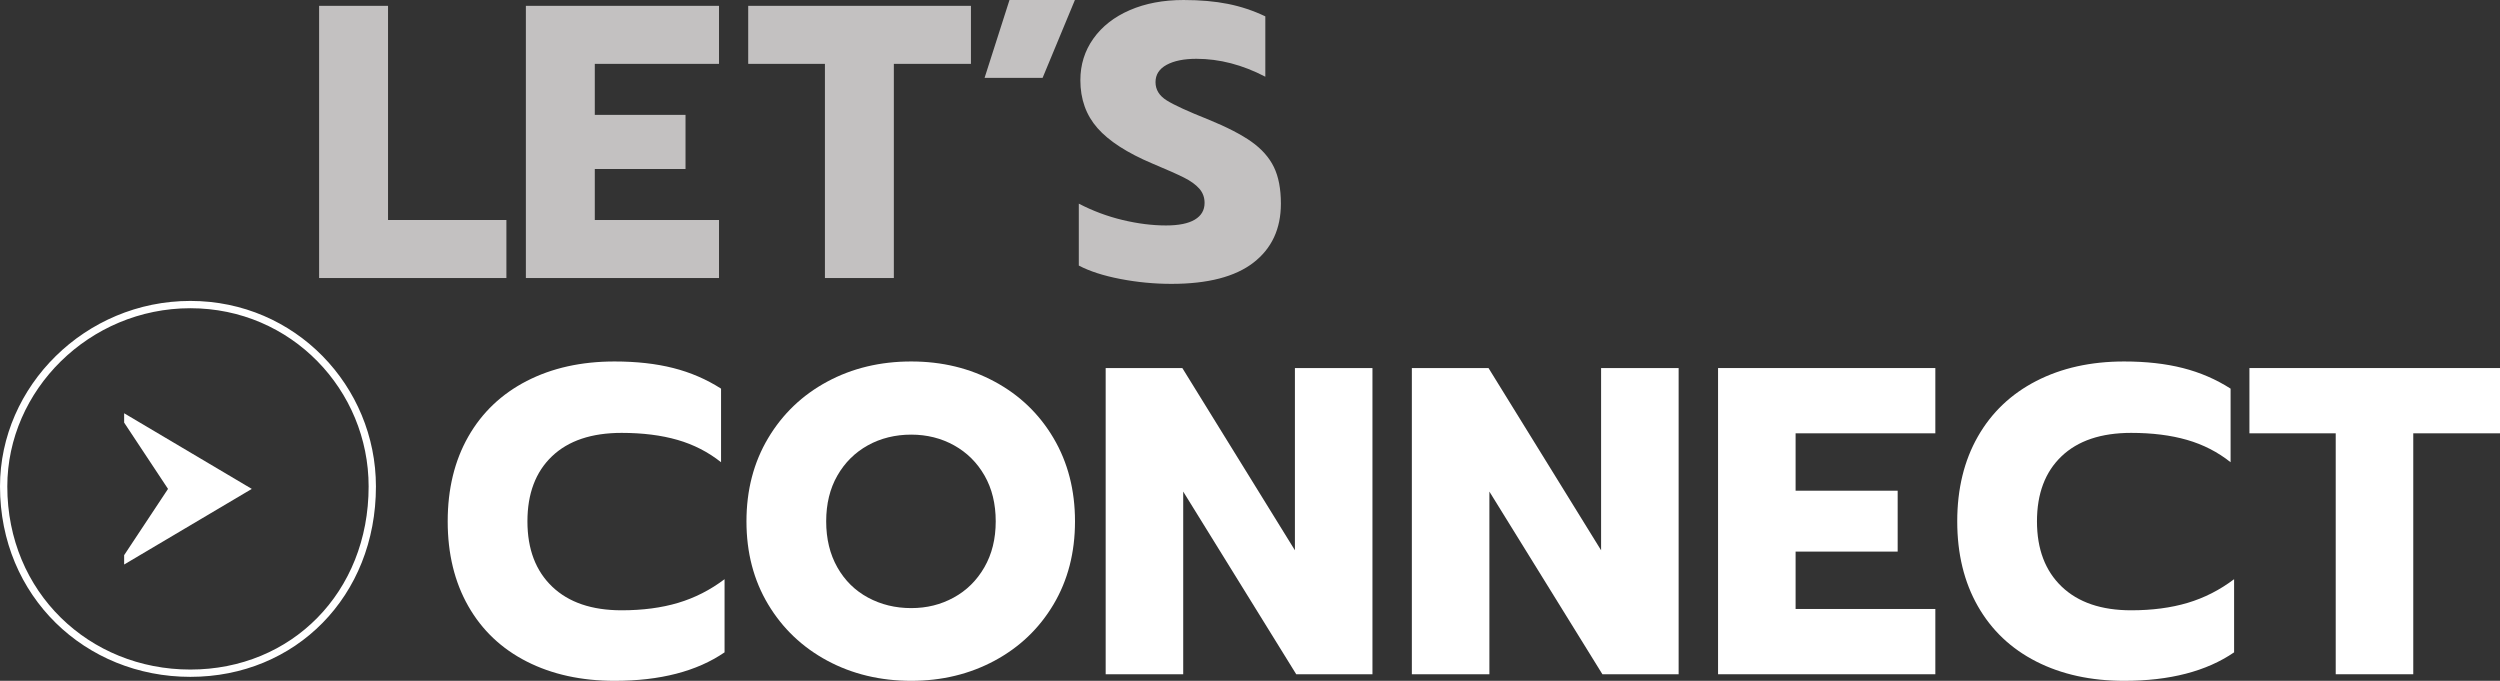
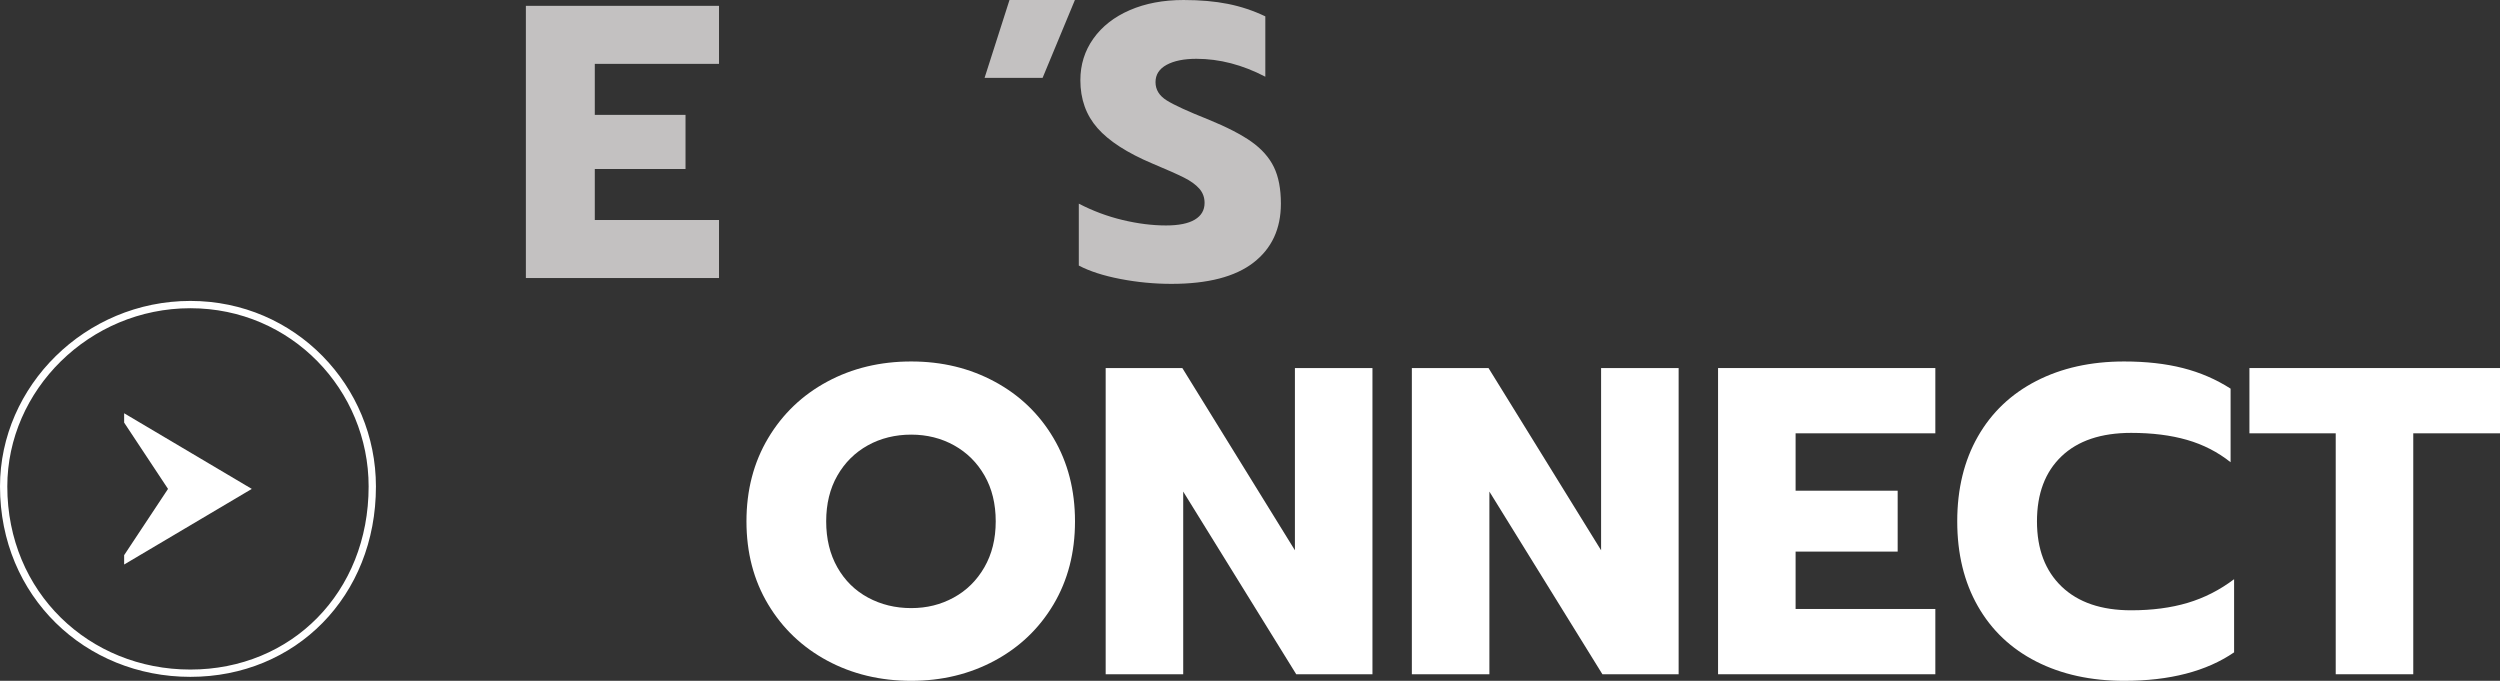
<svg xmlns="http://www.w3.org/2000/svg" id="_レイヤー_1" data-name="レイヤー 1" width="1027.25" height="279.75" viewBox="0 0 1027.25 279.75">
  <rect x="0" y="0" width="1027.25" height="279.75" fill="#333333" stroke="none" />
  <defs>
    <style>
      .cls-1 {
        fill: none;
        fill-rule: evenodd;
        stroke: #fff;
        stroke-width: 3px;
      }

      .cls-2 {
        fill: #c3c1c1;
      }

      .cls-2, .cls-3 {
        stroke-width: 0px;
      }

      .cls-3 {
        fill: #fff;
      }
    </style>
  </defs>
  <g>
-     <path class="cls-2" d="M131.12,2.4h28.32v88h48.64v23.84h-76.96V2.4Z" />
    <path class="cls-2" d="M216.08,2.4h79.36v23.84h-51.04v20.96h37.28v22.24h-37.28v20.96h51.04v23.84h-79.36V2.4Z" />
-     <path class="cls-2" d="M338.96,26.24h-31.52V2.4h91.52v23.84h-31.68v88h-28.32V26.24Z" />
    <path class="cls-2" d="M414.8,0h26.88l-13.28,32h-23.84L414.8,0Z" />
    <path class="cls-2" d="M460.4,114.64c-6.94-1.33-12.64-3.17-17.12-5.52v-25.44c5.76,2.99,11.76,5.23,18,6.72,6.24,1.49,12.18,2.24,17.84,2.24,5.23,0,9.17-.8,11.84-2.4,2.67-1.6,4-3.89,4-6.88,0-2.24-.72-4.19-2.16-5.84-1.44-1.65-3.55-3.17-6.32-4.56-2.78-1.39-7.09-3.31-12.96-5.76-10.35-4.37-17.87-9.23-22.56-14.56-4.69-5.33-7.04-11.89-7.04-19.68,0-6.4,1.79-12.1,5.36-17.12,3.57-5.01,8.56-8.91,14.96-11.68,6.4-2.77,13.76-4.16,22.08-4.16,6.83,0,12.91.54,18.24,1.6,5.33,1.07,10.45,2.77,15.36,5.12v24.8c-9.39-4.9-18.83-7.36-28.32-7.36-5.12,0-9.2.83-12.24,2.48-3.04,1.66-4.56,4.03-4.56,7.12s1.55,5.6,4.64,7.52c3.09,1.92,8.8,4.54,17.12,7.84,7.57,3.1,13.46,6.14,17.68,9.12,4.21,2.99,7.28,6.46,9.2,10.4,1.92,3.95,2.88,8.96,2.88,15.04,0,10.35-3.76,18.43-11.28,24.24-7.52,5.81-18.75,8.72-33.68,8.72-7.04,0-14.03-.67-20.96-2Z" />
  </g>
  <g>
-     <path class="cls-3" d="M216.45,271.83c-10.38-5.28-18.39-12.87-24.03-22.77-5.64-9.9-8.46-21.51-8.46-34.83s2.82-24.93,8.46-34.83c5.64-9.9,13.65-17.52,24.03-22.86,10.38-5.34,22.41-8.01,36.09-8.01,9,0,17.04.9,24.12,2.7,7.08,1.8,13.62,4.62,19.62,8.46v30.24c-5.28-4.2-11.25-7.26-17.91-9.18-6.66-1.92-14.31-2.88-22.95-2.88-12.36,0-21.9,3.21-28.62,9.63-6.72,6.42-10.08,15.33-10.08,26.73s3.39,20.34,10.17,26.82c6.78,6.48,16.29,9.72,28.53,9.72,8.64,0,16.38-1.02,23.22-3.06,6.84-2.04,13.2-5.28,19.08-9.72v30.06c-11.4,7.8-26.46,11.7-45.18,11.7-13.68,0-25.71-2.64-36.09-7.92Z" />
    <path class="cls-3" d="M339.93,271.47c-10.26-5.52-18.36-13.23-24.3-23.13-5.94-9.9-8.91-21.27-8.91-34.11s2.97-24.24,8.91-34.2c5.94-9.96,14.04-17.7,24.3-23.22,10.26-5.52,21.75-8.28,34.47-8.28s24.03,2.76,34.29,8.28c10.26,5.52,18.33,13.26,24.21,23.22,5.88,9.96,8.82,21.36,8.82,34.2s-2.94,24.21-8.82,34.11c-5.88,9.9-13.95,17.61-24.21,23.13-10.26,5.52-21.69,8.28-34.29,8.28s-24.21-2.76-34.47-8.28ZM391.86,245.55c5.28-2.88,9.48-7.02,12.6-12.42,3.12-5.4,4.68-11.7,4.68-18.9s-1.53-13.47-4.59-18.81c-3.06-5.34-7.23-9.48-12.51-12.42-5.28-2.94-11.16-4.41-17.64-4.41s-12.54,1.47-17.82,4.41c-5.28,2.94-9.45,7.08-12.51,12.42-3.06,5.34-4.59,11.61-4.59,18.81s1.53,13.5,4.59,18.9c3.06,5.4,7.26,9.54,12.6,12.42,5.34,2.88,11.25,4.32,17.73,4.32s12.18-1.44,17.46-4.32Z" />
    <path class="cls-3" d="M454.32,151.23h31.5l46.26,74.88v-74.88h31.86v125.82h-31.32l-46.44-75.06v75.06h-31.86v-125.82Z" />
    <path class="cls-3" d="M580.13,151.23h31.5l46.26,74.88v-74.88h31.86v125.82h-31.32l-46.44-75.06v75.06h-31.86v-125.82Z" />
    <path class="cls-3" d="M705.95,151.23h89.28v26.82h-57.42v23.58h41.94v25.02h-41.94v23.58h57.42v26.82h-89.28v-125.82Z" />
    <path class="cls-3" d="M836.72,271.83c-10.38-5.28-18.39-12.87-24.03-22.77-5.64-9.9-8.46-21.51-8.46-34.83s2.82-24.93,8.46-34.83c5.64-9.9,13.65-17.52,24.03-22.86,10.38-5.34,22.41-8.01,36.09-8.01,9,0,17.04.9,24.12,2.7,7.08,1.8,13.62,4.62,19.62,8.46v30.24c-5.28-4.2-11.25-7.26-17.91-9.18-6.66-1.92-14.31-2.88-22.95-2.88-12.36,0-21.9,3.21-28.62,9.63-6.72,6.42-10.08,15.33-10.08,26.73s3.39,20.34,10.17,26.82c6.78,6.48,16.29,9.72,28.53,9.72,8.64,0,16.38-1.02,23.22-3.06,6.84-2.04,13.2-5.28,19.08-9.72v30.06c-11.4,7.8-26.46,11.7-45.18,11.7-13.68,0-25.71-2.64-36.09-7.92Z" />
    <path class="cls-3" d="M959.75,178.05h-35.46v-26.82h102.96v26.82h-35.64v99h-31.86v-99Z" />
  </g>
  <g>
    <path class="cls-1" d="M78.22,125.15c42.37,0,74.75,34.35,74.75,74.75,0,44.35-32.38,76.72-74.75,76.72S1.5,244.25,1.5,199.9c0-40.4,34.35-74.75,76.72-74.75Z" />
    <polygon class="cls-3" points="51.01 231.96 51.01 228.12 69.04 200.89 51.01 173.65 51.01 169.81 103.46 200.89 51.01 231.96" />
  </g>
</svg>